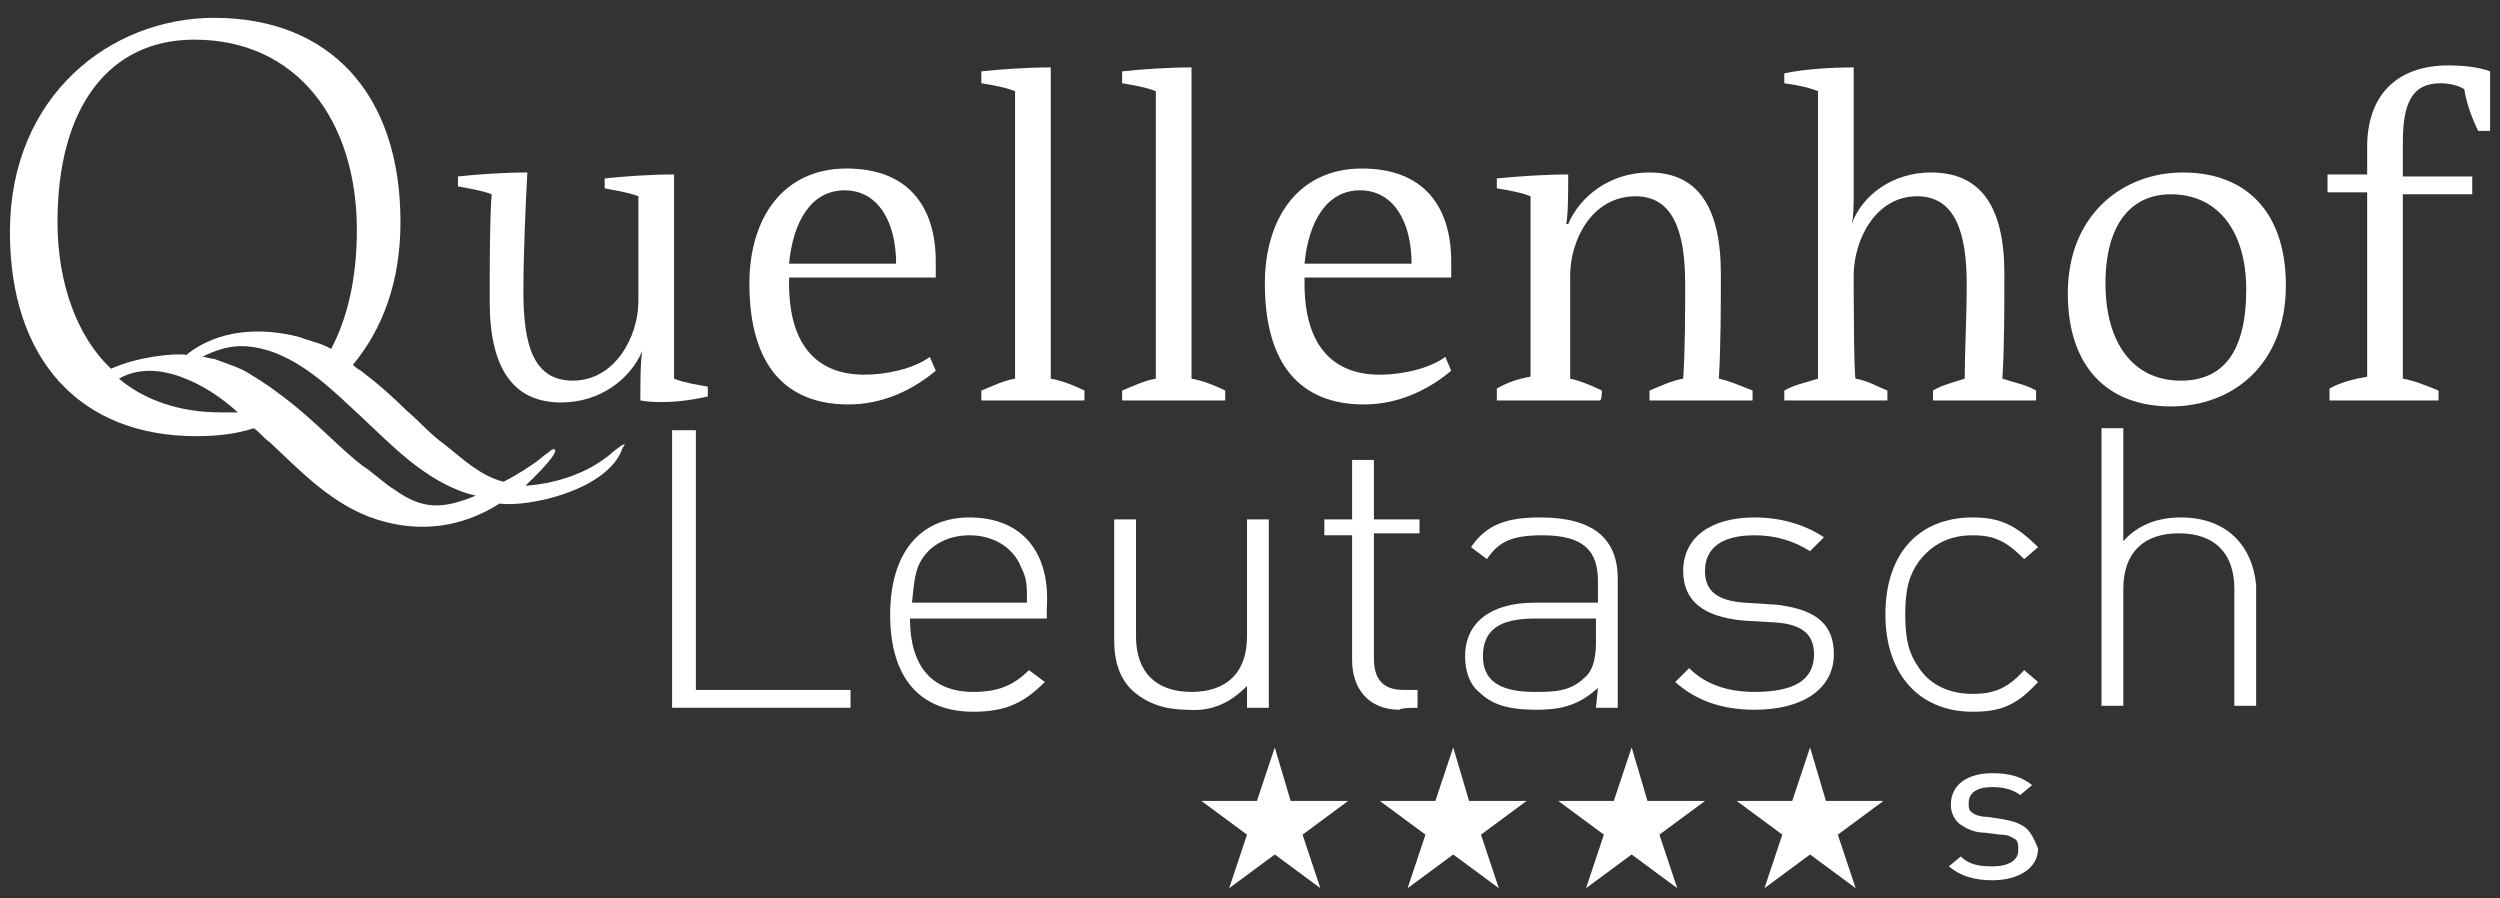
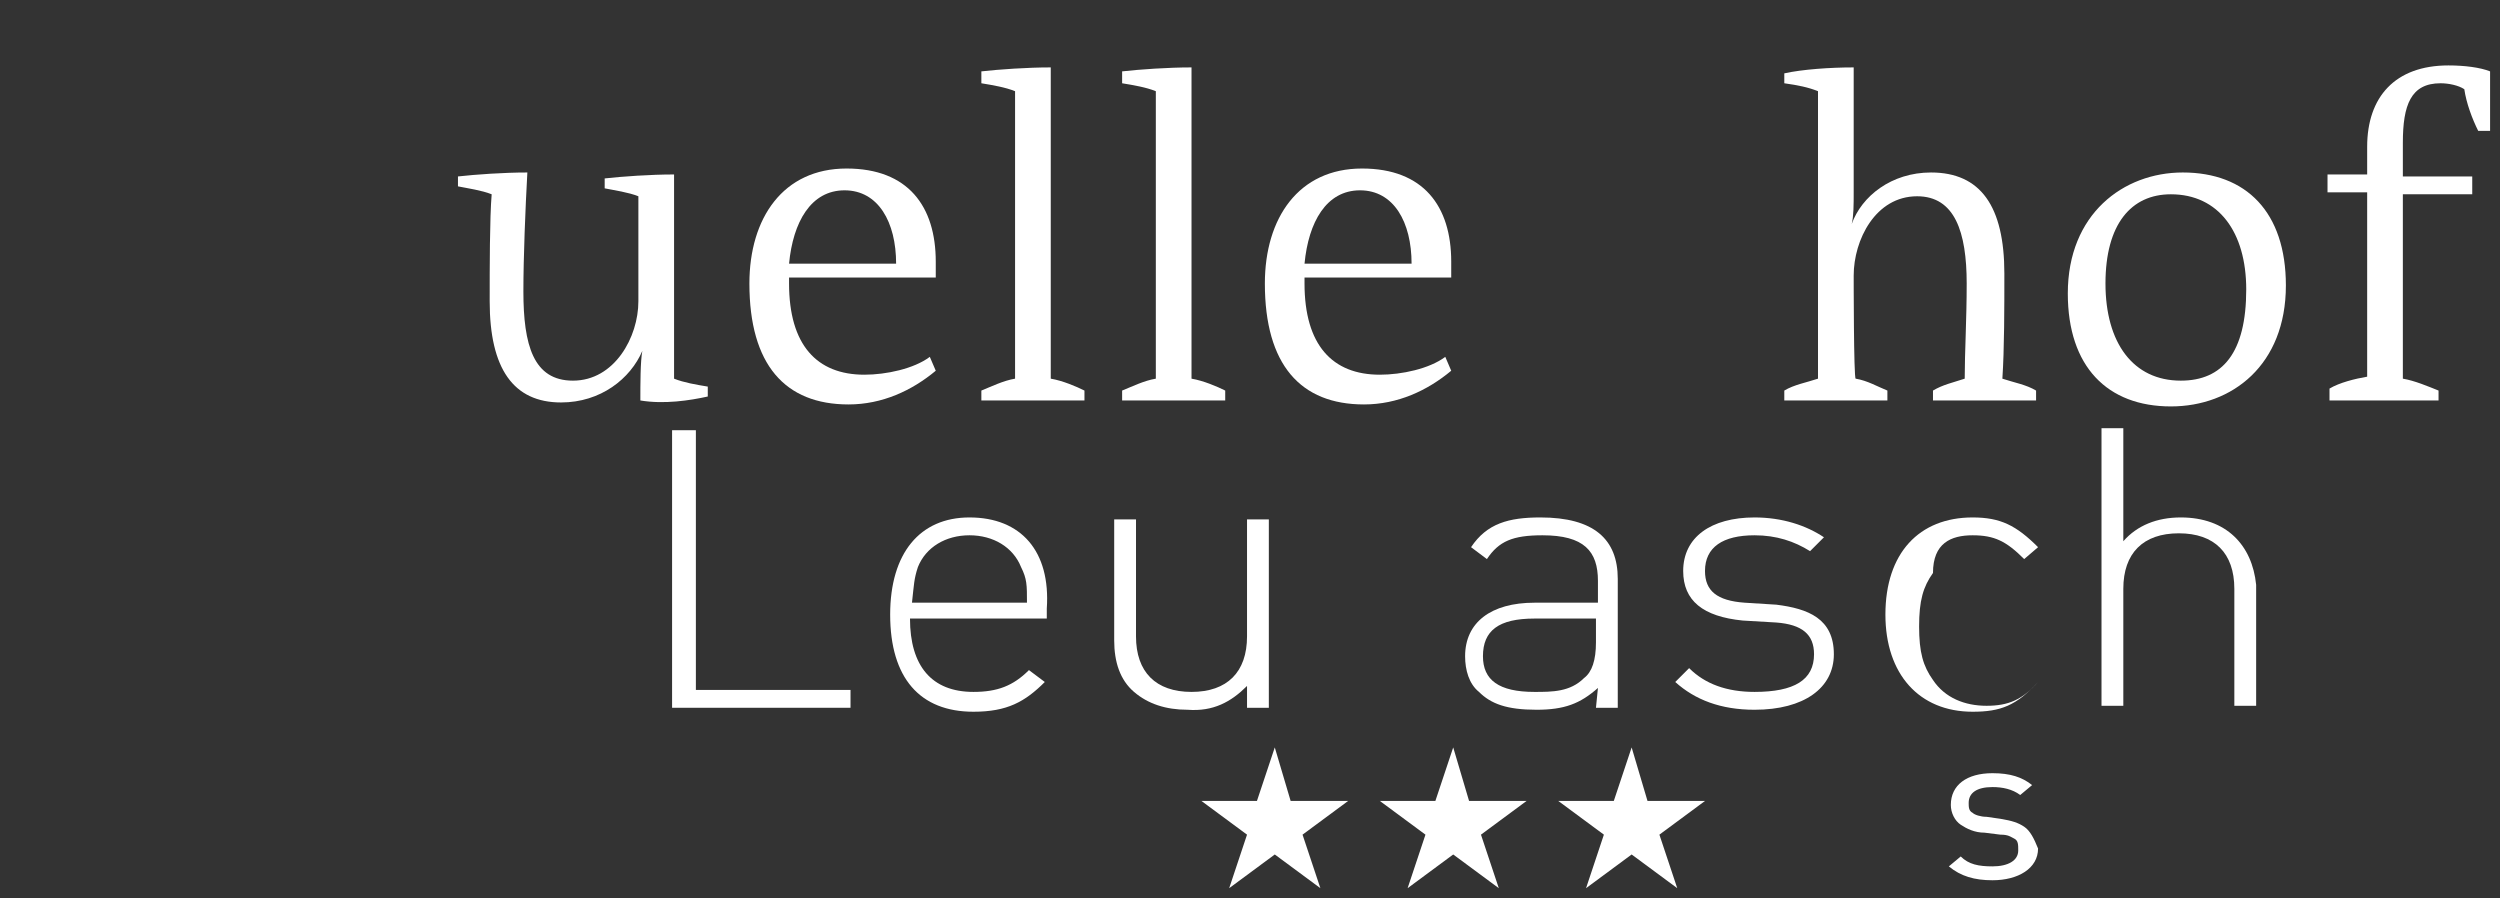
<svg xmlns="http://www.w3.org/2000/svg" version="1.1" id="Ebene_1" x="0px" y="0px" viewBox="0 0 126.1 45.3" style="enable-background:new 0 0 126.1 45.3;" xml:space="preserve">
  <rect x="0" y="0" width="126.1" height="45.3" fill="#333333" stroke="none" />
  <style type="text/css">
	.st0{fill:#FFFFFF;}
	.st1{fill:none;}
</style>
  <g id="logo">
-     <path class="st0" d="M71.5,35.7v-0.9h-0.7c-1.1,0-1.5-0.6-1.5-1.6v-6.3h2.3v-0.7h-2.3v-3h-1.1v3h-1.4V27h1.4v6.3   c0,1.4,0.8,2.5,2.4,2.5C70.6,35.7,71.5,35.7,71.5,35.7z" />
    <path class="st0" d="M62.9,34.6v1.1H64v-9.5h-1.1v5.9c0,1.8-1,2.8-2.8,2.8s-2.8-1-2.8-2.8v-5.9h-1.1v6.1c0,1.1,0.3,2,1,2.6   s1.6,0.9,2.7,0.9C61.2,35.9,62.1,35.4,62.9,34.6" />
    <path class="st0" d="M48.9,26.1c-2.5,0-4,1.8-4,4.9c0,3.2,1.5,4.9,4.2,4.9c1.7,0,2.6-0.5,3.6-1.5l-0.8-0.6   c-0.8,0.8-1.6,1.1-2.8,1.1c-2.1,0-3.2-1.3-3.2-3.7h6.9v-0.5C53,27.8,51.5,26.1,48.9,26.1 M46,30.4c0.1-0.9,0.1-1.2,0.3-1.8   c0.4-1,1.4-1.6,2.6-1.6s2.2,0.6,2.6,1.6c0.3,0.6,0.3,0.9,0.3,1.8H46z" />
    <polygon class="st0" points="35.1,21.7 33.9,21.7 33.9,35.7 42.9,35.7 42.9,34.8 35.1,34.8  " />
    <path class="st0" d="M88.5,27c1.1,0,2,0.3,2.8,0.8l0.7-0.7c-0.9-0.6-2.1-1-3.5-1c-2.2,0-3.6,1-3.6,2.7c0,1.5,1,2.3,3,2.5l1.7,0.1   c1.3,0.1,1.9,0.6,1.9,1.6c0,1.3-1,1.9-3,1.9c-1.4,0-2.5-0.4-3.3-1.2l-0.7,0.7c1,0.9,2.3,1.4,4,1.4c2.5,0,4-1.1,4-2.8   c0-1.8-1.3-2.3-2.9-2.5L88,30.4c-1.4-0.1-2-0.6-2-1.6C86,27.6,86.9,27,88.5,27" />
-     <path class="st0" d="M99.5,27c1.1,0,1.7,0.3,2.6,1.2l0.7-0.6c-1.1-1.1-1.9-1.5-3.3-1.5c-2.7,0-4.4,1.8-4.4,4.9c0,3,1.7,4.9,4.4,4.9   c1.4,0,2.2-0.3,3.3-1.5l-0.7-0.6c-0.8,0.9-1.5,1.2-2.6,1.2s-2.1-0.4-2.7-1.3c-0.5-0.7-0.7-1.4-0.7-2.7s0.2-2,0.7-2.7   C97.5,27.4,98.4,27,99.5,27" />
+     <path class="st0" d="M99.5,27c1.1,0,1.7,0.3,2.6,1.2l0.7-0.6c-1.1-1.1-1.9-1.5-3.3-1.5c-2.7,0-4.4,1.8-4.4,4.9c0,3,1.7,4.9,4.4,4.9   c1.4,0,2.2-0.3,3.3-1.5c-0.8,0.9-1.5,1.2-2.6,1.2s-2.1-0.4-2.7-1.3c-0.5-0.7-0.7-1.4-0.7-2.7s0.2-2,0.7-2.7   C97.5,27.4,98.4,27,99.5,27" />
    <path class="st0" d="M80.5,35.7h1.1v-6.5c0-2-1.2-3.1-3.9-3.1c-1.6,0-2.7,0.3-3.5,1.5l0.8,0.6c0.6-0.9,1.3-1.2,2.8-1.2   c2.1,0,2.8,0.8,2.8,2.3v1.1h-3.2c-2.2,0-3.5,1-3.5,2.7c0,0.7,0.2,1.4,0.7,1.8c0.6,0.6,1.4,0.9,2.9,0.9c1.4,0,2.2-0.3,3.1-1.1   L80.5,35.7L80.5,35.7z M79.9,34.2c-0.7,0.7-1.6,0.7-2.5,0.7c-1.8,0-2.6-0.6-2.6-1.8c0-1.3,0.8-1.9,2.6-1.9h3.1v1.2   C80.5,33.3,80.3,33.9,79.9,34.2" />
    <path class="st0" d="M110,26.1c-1.2,0-2.2,0.4-2.9,1.2v-5.7H106v14h1.1v-5.9c0-1.8,1-2.8,2.8-2.8c1.8,0,2.8,1,2.8,2.8v5.9h1.1v-6.1   C113.6,27.5,112.3,26.1,110,26.1" />
    <path class="st0" d="M102.1,41.7c-0.3-0.2-0.6-0.3-1.2-0.4l-0.7-0.1c-0.3,0-0.6-0.1-0.7-0.2c-0.2-0.1-0.2-0.3-0.2-0.5   c0-0.5,0.4-0.8,1.2-0.8c0.5,0,1,0.1,1.4,0.4l0.6-0.5c-0.5-0.4-1.1-0.6-2-0.6c-1.3,0-2.1,0.6-2.1,1.6c0,0.4,0.2,0.8,0.5,1   s0.7,0.4,1.2,0.4l0.8,0.1c0.4,0,0.5,0.1,0.7,0.2c0.2,0.1,0.2,0.3,0.2,0.6c0,0.5-0.5,0.8-1.3,0.8c-0.7,0-1.2-0.1-1.6-0.5l-0.6,0.5   c0.6,0.5,1.3,0.7,2.2,0.7c1.3,0,2.3-0.6,2.3-1.6C102.6,42.3,102.4,41.9,102.1,41.7" />
-     <polygon class="st0" points="92.1,40.4 91.3,37.7 90.4,40.4 87.6,40.4 89.9,42.1 89,44.8 91.3,43.1 93.6,44.8 92.7,42.1 95,40.4     " />
    <polygon class="st0" points="83.1,40.4 82.3,37.7 81.4,40.4 78.6,40.4 80.9,42.1 80,44.8 82.3,43.1 84.6,44.8 83.7,42.1 86,40.4     " />
    <polygon class="st0" points="74.1,40.4 73.3,37.7 72.4,40.4 69.6,40.4 71.9,42.1 71,44.8 73.3,43.1 75.6,44.8 74.7,42.1 77,40.4     " />
    <polygon class="st0" points="65.1,40.4 64.3,37.7 63.4,40.4 60.6,40.4 62.9,42.1 62,44.8 64.3,43.1 66.6,44.8 65.7,42.1 68,40.4     " />
    <path class="st0" d="M35.7,20v-0.5c-0.6-0.1-1.2-0.2-1.7-0.4V8.8c-1.2,0-2.6,0.1-3.5,0.2v0.5c0.5,0.1,1.2,0.2,1.7,0.4v5.3   c0,1.8-1.2,4-3.3,4c-2,0-2.5-1.8-2.5-4.5c0-1.7,0.1-4.2,0.2-6c-1.2,0-2.6,0.1-3.5,0.2v0.5c0.5,0.1,1.2,0.2,1.7,0.4   c-0.1,1.2-0.1,3.7-0.1,5.4c0,3.4,1.2,5.1,3.6,5.1c2,0,3.5-1.2,4.1-2.6l0,0c-0.1,0.5-0.1,1.7-0.1,2.5C33.5,20.4,34.8,20.2,35.7,20" />
    <path class="st0" d="M42.8,20.4c1.7,0,3.2-0.7,4.4-1.7L46.9,18c-0.8,0.6-2.2,0.9-3.3,0.9c-2.4,0-3.8-1.5-3.8-4.6V14h7.4   c0-0.2,0-0.5,0-0.8c0-2.8-1.4-4.7-4.5-4.7c-3.2,0-4.9,2.5-4.9,5.8C37.8,18.4,39.6,20.4,42.8,20.4 M42.6,9.6c1.7,0,2.6,1.6,2.6,3.7   h-5.4C40,11.2,40.9,9.6,42.6,9.6" />
    <path class="st0" d="M53,3.4c-1.2,0-2.6,0.1-3.5,0.2v0.6c0.6,0.1,1.2,0.2,1.7,0.4v14.5c-0.6,0.1-1.2,0.4-1.7,0.6v0.5h5.2v-0.5   c-0.4-0.2-1.1-0.5-1.7-0.6V3.4z" />
    <path class="st0" d="M61.8,19.7c-0.4-0.2-1.1-0.5-1.7-0.6V3.4c-1.2,0-2.6,0.1-3.5,0.2v0.6c0.6,0.1,1.2,0.2,1.7,0.4v14.5   c-0.6,0.1-1.2,0.4-1.7,0.6v0.5h5.2V19.7z" />
    <path class="st0" d="M68.8,20.4c1.7,0,3.2-0.7,4.4-1.7L72.9,18c-0.8,0.6-2.2,0.9-3.3,0.9c-2.4,0-3.8-1.5-3.8-4.6V14h7.4   c0-0.2,0-0.5,0-0.8c0-2.8-1.4-4.7-4.5-4.7c-3.2,0-4.9,2.5-4.9,5.8C63.8,18.4,65.6,20.4,68.8,20.4 M68.6,9.6c1.7,0,2.6,1.6,2.6,3.7   h-5.4C66,11.2,66.9,9.6,68.6,9.6" />
-     <path class="st0" d="M80.8,19.7c-0.4-0.2-1.1-0.5-1.6-0.6v-5.2c0-1.8,1.1-4,3.3-4c1.9,0,2.5,1.8,2.5,4.4c0,1.5,0,3.3-0.1,4.8   c-0.6,0.1-1.2,0.4-1.7,0.6v0.5h5.2v-0.5c-0.5-0.2-1.2-0.5-1.7-0.6c0.1-1.7,0.1-3.8,0.1-5.3c0-3.4-1.2-5.1-3.6-5.1   c-2,0-3.5,1.2-4.1,2.6H79c0.1-0.5,0.1-1.6,0.1-2.5c-1.2,0-2.6,0.1-3.6,0.2v0.5c0.6,0.1,1.2,0.2,1.7,0.4V19   c-0.6,0.1-1.2,0.3-1.7,0.6v0.6h5.2C80.8,20.2,80.8,19.7,80.8,19.7z" />
    <path class="st0" d="M93.5,13.9c0-1.8,1.1-4,3.2-4c1.9,0,2.5,1.8,2.5,4.4c0,1.8-0.1,3.5-0.1,4.8c-0.6,0.2-1.1,0.3-1.6,0.6v0.5h5.2   v-0.5c-0.5-0.3-1.1-0.4-1.7-0.6c0.1-1.5,0.1-3.6,0.1-5.3c0-3.4-1.2-5.1-3.7-5.1c-2,0-3.5,1.2-4,2.6l0,0c0.1-0.4,0.1-1,0.1-1.6V3.4   c-1.2,0-2.6,0.1-3.5,0.3v0.5c0.7,0.1,1.2,0.2,1.7,0.4v14.5c-0.6,0.2-1.2,0.3-1.7,0.6v0.5h5.2v-0.5c-0.5-0.2-1-0.5-1.6-0.6   C93.5,19.1,93.5,13.9,93.5,13.9z" />
    <path class="st0" d="M110.1,8.7c-3,0-5.8,2.1-5.8,6.1c0,3.7,2,5.7,5.2,5.7c3.1,0,5.8-2.1,5.8-6.1C115.3,10.7,113.3,8.7,110.1,8.7    M110,19.2c-2.4,0-3.8-1.9-3.8-4.9s1.3-4.5,3.3-4.5c2.4,0,3.8,1.9,3.8,4.8C113.3,17.8,112.1,19.2,110,19.2" />
    <path class="st0" d="M123.5,3.3c-2.7,0-4.1,1.6-4.1,4.1v1.4h-2v0.9h2V19c-0.6,0.1-1.4,0.3-1.9,0.6v0.6h5.5v-0.5   c-0.5-0.2-1.2-0.5-1.8-0.6V9.8h3.5V8.9h-3.5V7.2c0-1.9,0.4-3,1.9-3c0.4,0,0.9,0.1,1.2,0.3c0.1,0.7,0.4,1.5,0.7,2.1h0.6v-3   C125.1,3.4,124.3,3.3,123.5,3.3" />
-     <path class="st0" d="M31.3,22.5c-0.1,0.1-0.3,0.2-0.5,0.4c-1.2,1-2.8,1.5-4.3,1.6c0.1-0.1,1.6-1.5,1.5-1.8c0-0.1-0.2,0-0.2,0   c-0.2,0.2-0.3,0.2-0.5,0.4c-0.5,0.4-1.3,0.9-1.9,1.2c-1.2-0.3-2.1-1.2-3-1.9c-0.7-0.5-1.3-1.2-1.9-1.7c-0.7-0.7-1.5-1.4-2.3-2   c0,0-0.2-0.1-0.4-0.3c1.5-1.8,2.4-4.2,2.4-7.2c0-6.5-3.6-10.3-9.4-10.3C5.6,0.9,0.5,4.8,0.5,11.7C0.5,18.1,4,22,9.9,22   c1,0,2-0.1,2.9-0.4c0.3,0.2,0.5,0.5,0.8,0.7c1.6,1.5,3.2,3.2,5.4,3.9s4.3,0.4,6.2-0.8c1.5,0.2,5.5-0.7,6.2-2.8   C31.6,22.3,31.5,22.4,31.3,22.5 M2.9,11.2C2.9,5.4,5.5,2,9.8,2C15,2,18,6.1,18,11.6c0,2.5-0.5,4.5-1.3,6c-0.5-0.3-1.1-0.4-1.6-0.6   c-1.9-0.5-4.1-0.4-5.7,0.9c-0.6-0.1-2.5,0.1-3.8,0.7C3.9,17,2.9,14.3,2.9,11.2 M11.1,20.8c-2,0-3.8-0.6-5.1-1.7   c0.7-0.4,1.7-0.6,3.1-0.1c1.1,0.4,2,1,2.9,1.8C11.7,20.8,11.5,20.8,11.1,20.8 M19.9,24.7c-0.5-0.3-1-0.8-1.6-1.2   c-1.2-0.9-2.5-2.4-4.3-3.7c0,0-0.5-0.4-1.5-1c-0.5-0.3-1.2-0.5-1.7-0.7c-0.2,0-0.4-0.1-0.6-0.1c1.2-0.6,2.1-0.7,3.4-0.3   c1.8,0.6,3.2,2,4.6,3.3c1.6,1.5,3.2,3.2,5.4,3.9L24,25C22.3,25.7,21.3,25.7,19.9,24.7" />
  </g>
  <rect id="pfad" x="-19.3" y="-18.8" class="st1" width="168.9" height="78" />
</svg>